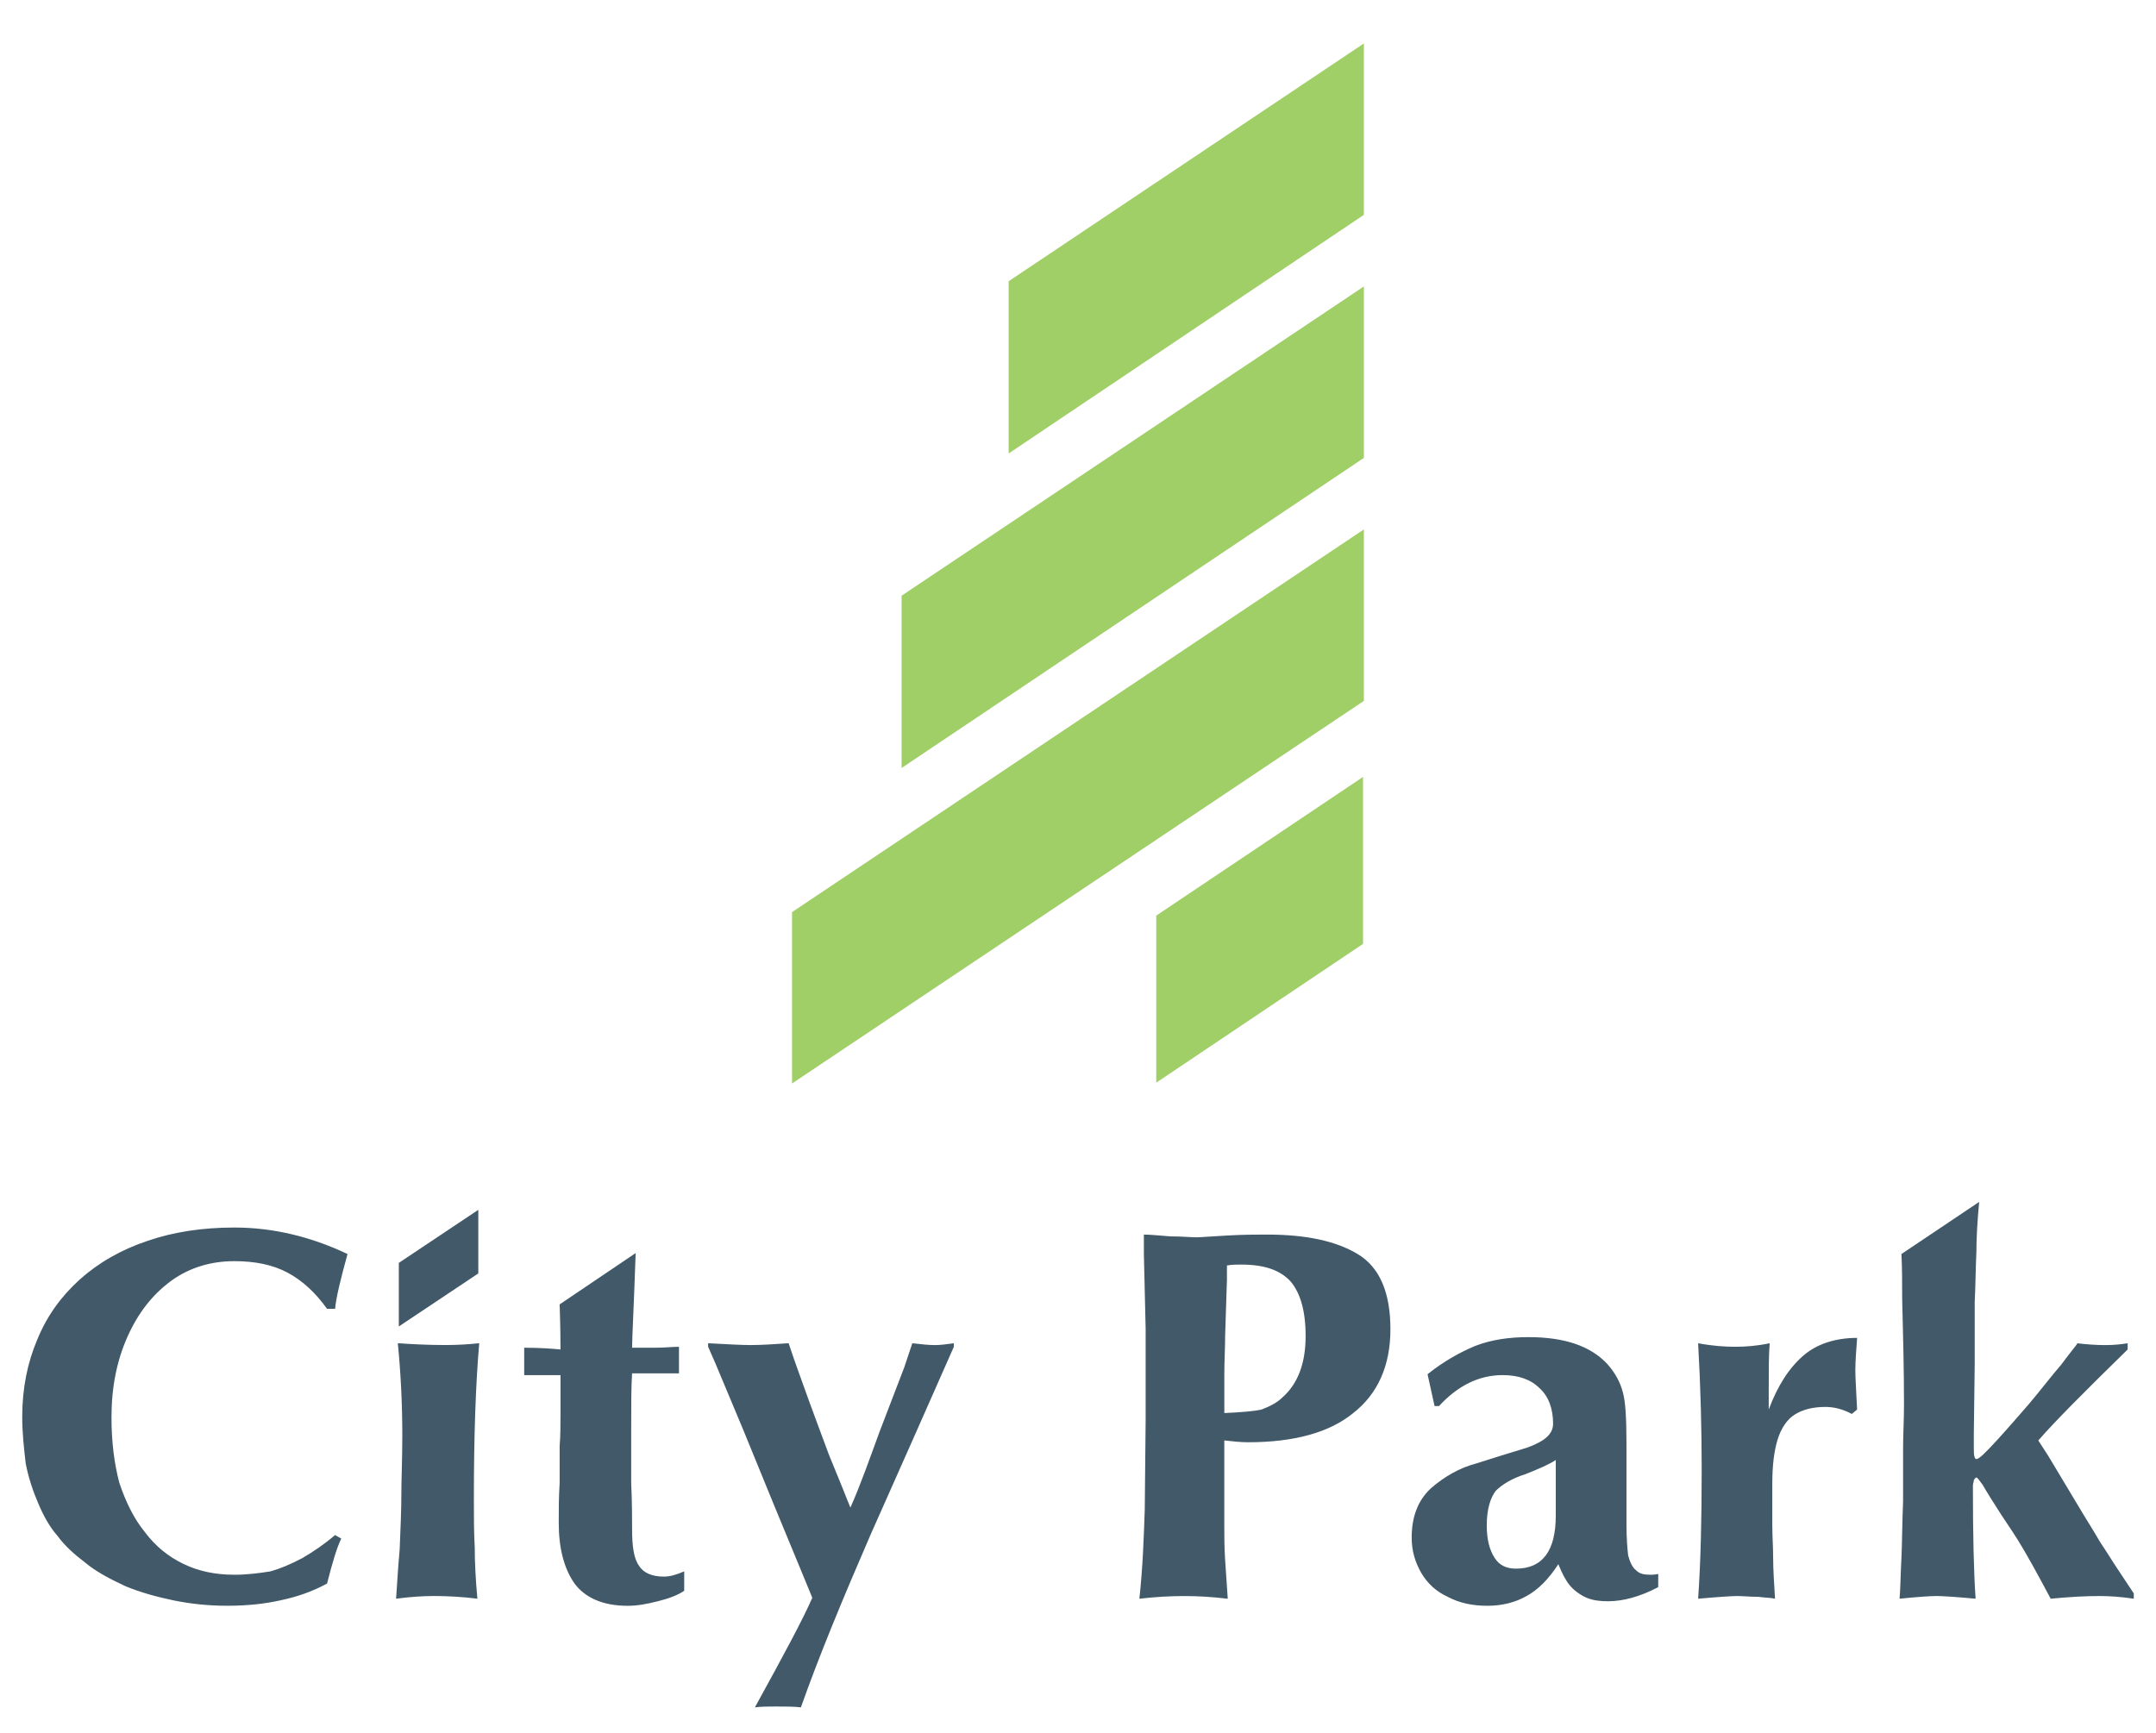
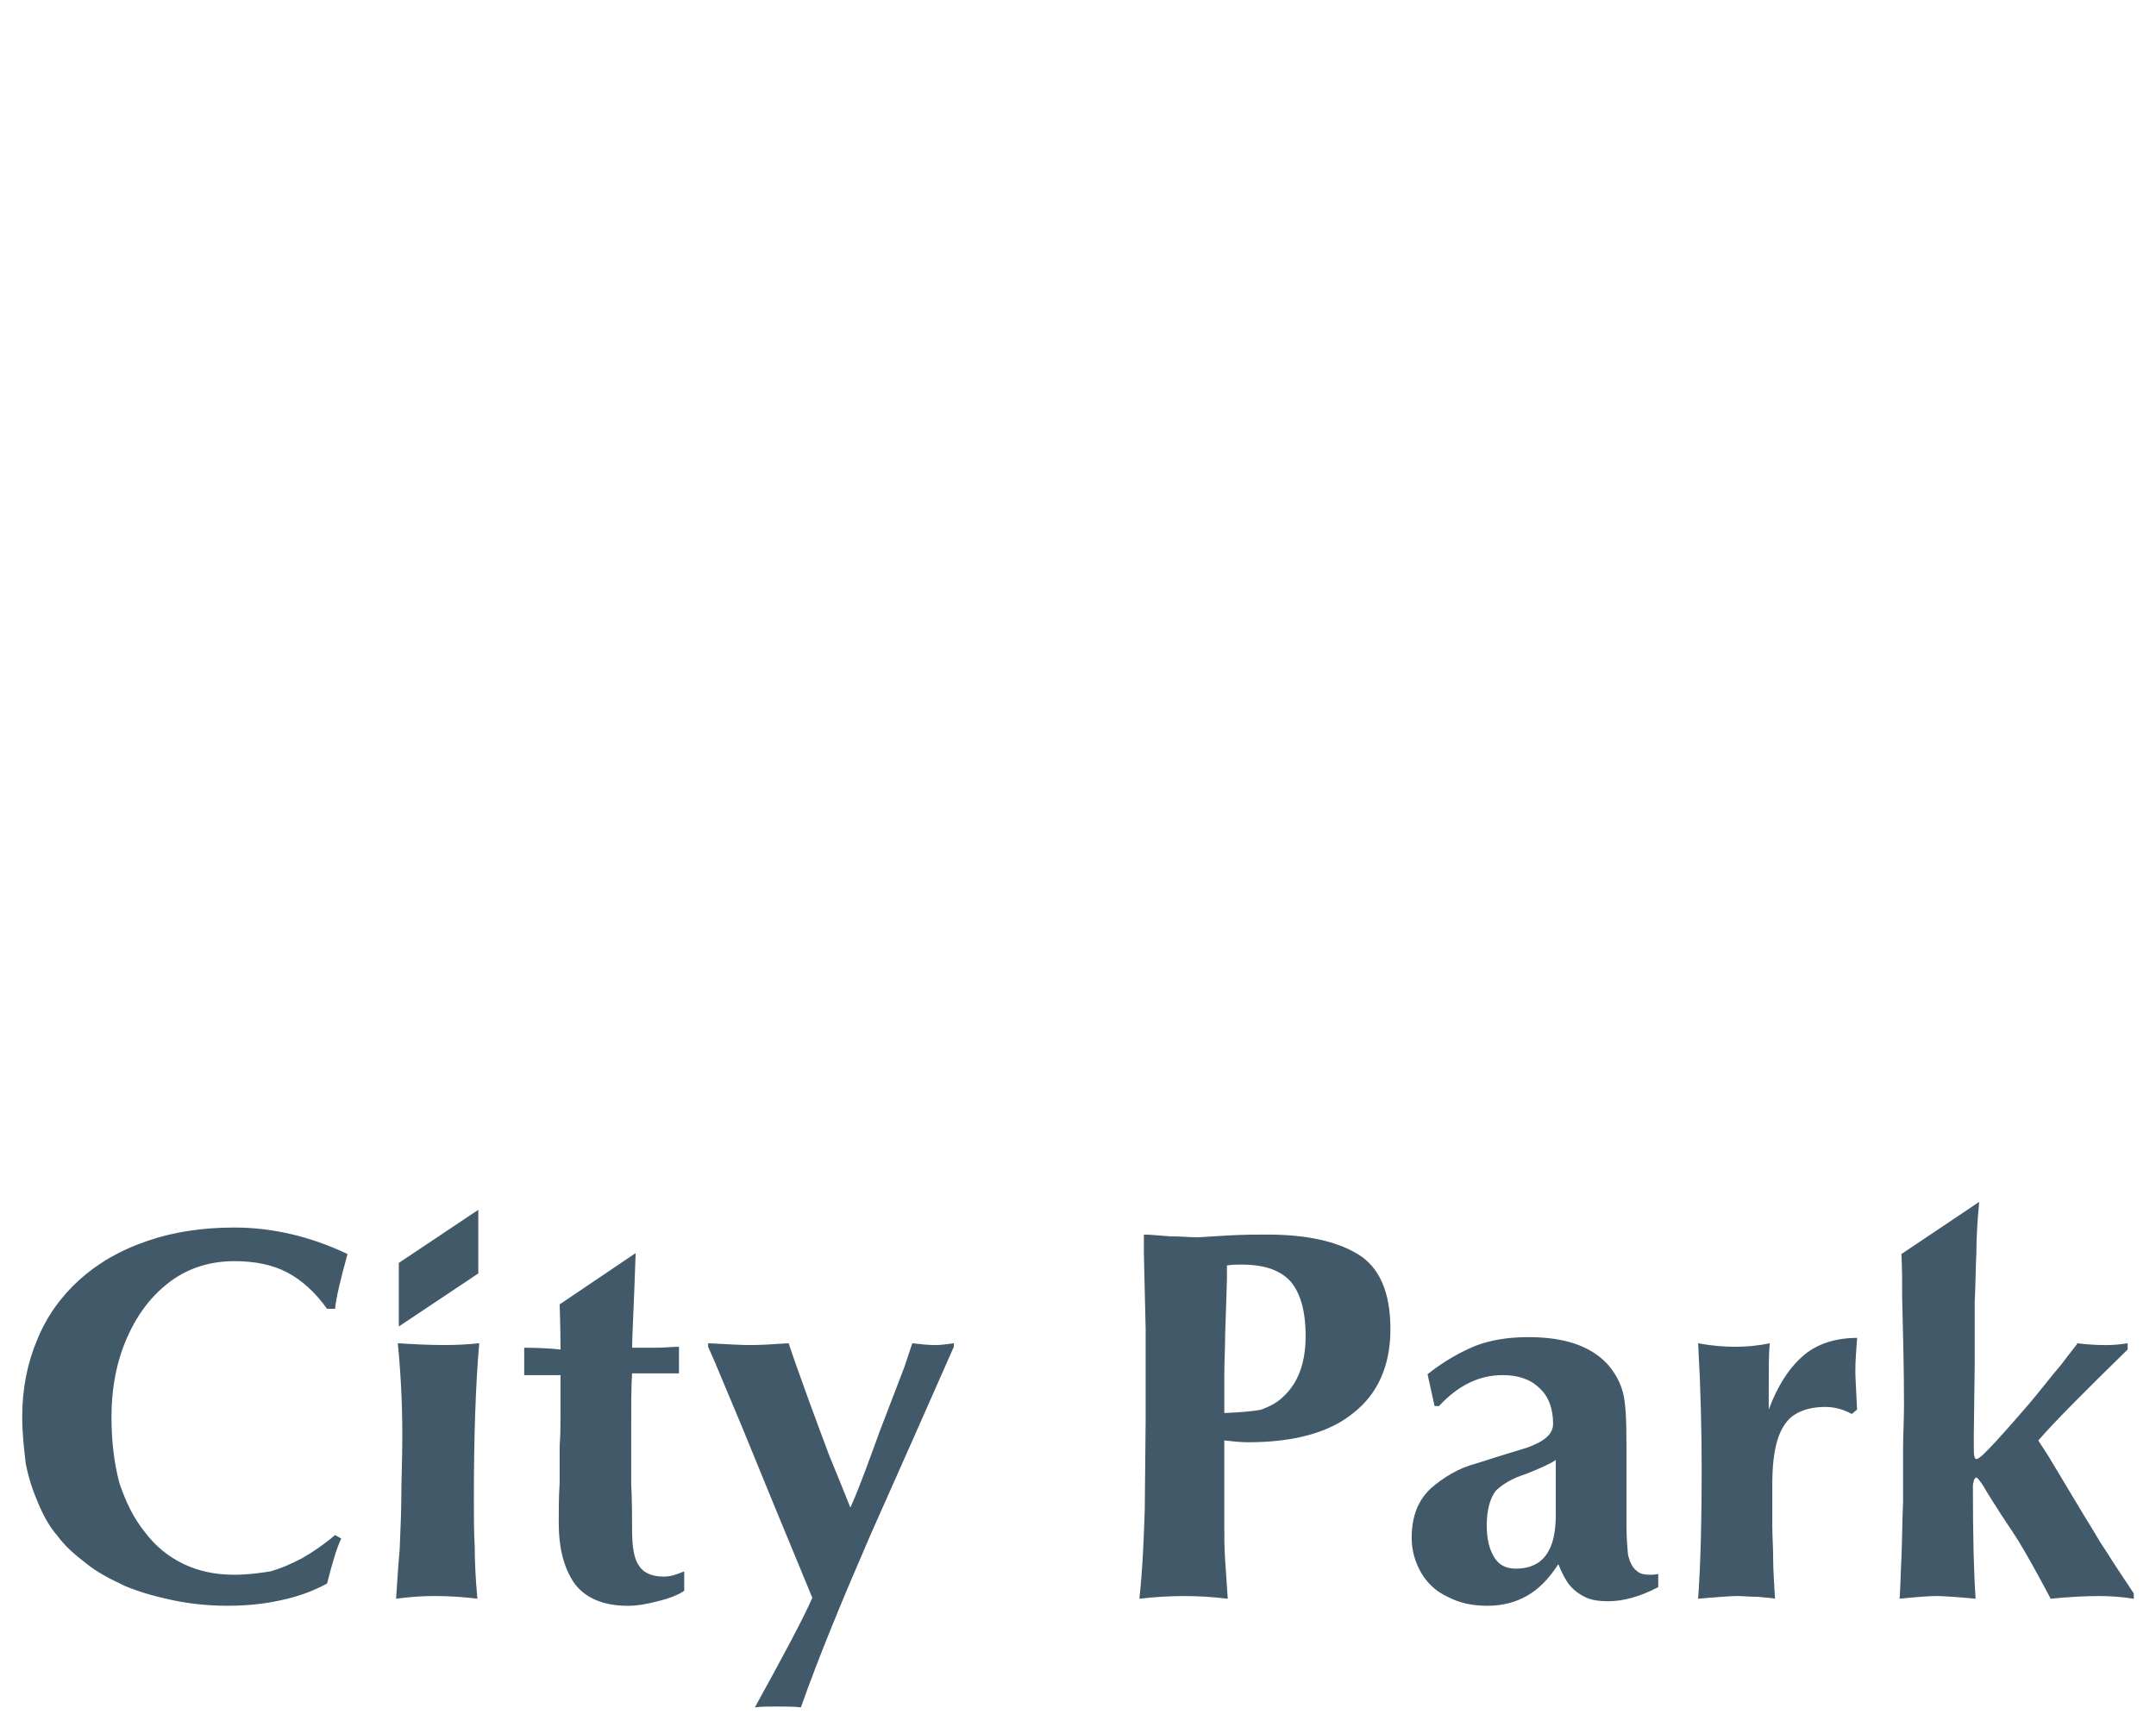
<svg xmlns="http://www.w3.org/2000/svg" version="1.1" id="Layer_1" x="0px" y="0px" width="97px" height="78px" viewBox="0 0 97 78" enable-background="new 0 0 97 78" xml:space="preserve">
  <g>
-     <path fill-rule="evenodd" clip-rule="evenodd" fill="#A0CE67" d="M61.361,23.825v7.717L35.634,48.759v-7.712L61.361,23.825    M61.324,34.963v7.513l-9.303,6.245v-7.517L61.324,34.963z M61.361,1.956v7.713L45.38,20.407v-7.751L61.361,1.956z M61.361,12.891   L40.563,26.808v7.753l20.799-13.955V12.891z" />
    <path fill-rule="evenodd" clip-rule="evenodd" fill="#415968" d="M96,71.706v0.239c-0.556-0.085-1.071-0.121-1.548-0.121   c-0.597,0-1.314,0.036-2.19,0.121c-0.594-1.116-1.074-1.992-1.468-2.627c-0.121-0.198-0.36-0.56-0.76-1.157   c-0.354-0.553-0.635-0.994-0.835-1.346c-0.155-0.202-0.233-0.324-0.28-0.324c-0.035,0-0.075,0.044-0.116,0.122   c0,0.083-0.041,0.158-0.041,0.238c0,2.269,0.041,3.938,0.122,5.094c-0.917-0.085-1.513-0.121-1.752-0.121   c-0.276,0-0.837,0.036-1.669,0.121c0.044-0.521,0.044-1.116,0.084-1.831c0.033-0.718,0.033-1.587,0.074-2.549   c0-0.993,0-1.746,0-2.385c0-0.597,0.041-1.27,0.041-1.982c0-1.555-0.041-3.146-0.082-4.778c0-0.673,0-1.352-0.033-1.986   l3.497-2.346c-0.078,0.834-0.125,1.593-0.125,2.268c-0.035,0.713-0.035,1.43-0.075,2.225c0,0.753,0,1.671,0,2.783l-0.041,3.221   v0.518c0,0.238,0,0.396,0.041,0.479c0,0.039,0.04,0.078,0.075,0.078c0.125,0,0.401-0.279,0.879-0.796   c0.475-0.517,0.958-1.071,1.471-1.664c0.514-0.603,0.993-1.241,1.471-1.794c0.44-0.597,0.721-0.913,0.721-0.956   c0.354,0.043,0.794,0.082,1.269,0.082c0.398,0,0.716-0.039,0.994-0.082v0.28c-1.909,1.867-3.26,3.22-4.02,4.094l0.438,0.676   l1.597,2.663c0.194,0.317,0.474,0.761,0.747,1.235c0.323,0.478,0.56,0.876,0.799,1.231C95.526,70.987,95.763,71.346,96,71.706    M83.552,63.433l-0.237,0.197c-0.438-0.234-0.832-0.316-1.191-0.316c-0.562,0-1.033,0.119-1.395,0.356   c-0.318,0.2-0.594,0.596-0.754,1.113c-0.158,0.521-0.238,1.155-0.238,1.988c0,0.758,0,1.39,0,1.871   c0,0.478,0.038,0.994,0.038,1.472c0,0.514,0.042,1.11,0.084,1.831c-0.163-0.044-0.438-0.044-0.755-0.085   c-0.36,0-0.677-0.036-0.957-0.036c-0.197,0-0.797,0.036-1.747,0.121c0.115-1.636,0.16-3.544,0.16-5.807   c0-1.754-0.045-3.66-0.16-5.69c0.632,0.12,1.19,0.159,1.665,0.159c0.479,0,0.992-0.039,1.555-0.159   c-0.044,0.517-0.044,1.195-0.044,2.066v0.918c0.399-1.07,0.913-1.87,1.559-2.428c0.593-0.514,1.426-0.797,2.418-0.797   c-0.04,0.558-0.08,1.036-0.08,1.469C83.472,62,83.512,62.558,83.552,63.433z M74.605,70.829v0.595   c-0.832,0.437-1.586,0.635-2.262,0.635c-0.359,0-0.683-0.039-0.959-0.157c-0.276-0.12-0.553-0.315-0.757-0.556   c-0.197-0.24-0.355-0.557-0.516-0.956c-0.44,0.679-0.912,1.152-1.431,1.435c-0.476,0.273-1.074,0.438-1.753,0.438   c-0.671,0-1.27-0.123-1.788-0.402c-0.515-0.233-0.912-0.597-1.192-1.071c-0.276-0.479-0.434-0.993-0.434-1.591   c0-0.996,0.313-1.711,0.869-2.227c0.596-0.516,1.275-0.914,2.031-1.112c0.756-0.24,1.511-0.48,2.305-0.717   c0.758-0.28,1.157-0.595,1.157-1.074c0-0.673-0.205-1.234-0.601-1.59c-0.398-0.399-0.951-0.597-1.669-0.597   c-1.073,0-2.022,0.48-2.863,1.393h-0.199l-0.316-1.433c0.751-0.598,1.477-0.994,2.144-1.273c0.715-0.277,1.516-0.396,2.389-0.396   c1.63,0,2.782,0.396,3.538,1.191c0.361,0.399,0.601,0.837,0.721,1.313c0.121,0.434,0.157,1.234,0.157,2.345v3.577   c0,0.6,0.039,1.077,0.075,1.395c0.083,0.316,0.201,0.557,0.363,0.675c0.158,0.161,0.353,0.198,0.672,0.198   C74.329,70.866,74.444,70.866,74.605,70.829z M69.995,68.202v-1.107c0-0.639,0-1.078,0-1.393c-0.282,0.193-0.757,0.396-1.35,0.632   c-0.637,0.201-1.077,0.481-1.355,0.761c-0.238,0.313-0.4,0.83-0.4,1.548c0,0.633,0.122,1.109,0.359,1.472   c0.203,0.317,0.514,0.477,0.957,0.477C69.399,70.591,69.995,69.796,69.995,68.202z M51.464,56.434v-0.876   c0.278,0,0.675,0.043,1.194,0.081c0.517,0,0.913,0.042,1.188,0.042c0.157,0,0.64-0.042,1.354-0.08   c0.754-0.043,1.351-0.043,1.791-0.043c1.749,0,3.099,0.28,4.091,0.876c0.999,0.597,1.474,1.751,1.474,3.379   c0,1.63-0.557,2.905-1.672,3.777c-1.07,0.877-2.66,1.314-4.729,1.314c-0.357,0-0.718-0.042-1.073-0.082c0,0.199,0,0.437,0,0.717   s0,0.478,0,0.6c0,0.117,0,0.274,0,0.434c0,0.957,0,1.63,0,2.07c0,0.478,0,0.994,0.037,1.549c0.039,0.598,0.081,1.194,0.119,1.754   c-0.713-0.085-1.351-0.121-1.948-0.121c-0.633,0-1.311,0.036-2.028,0.121c0.159-1.475,0.201-2.825,0.242-4.021l0.04-4.055   c0-1.549,0-2.466,0-2.865c0-0.355,0-0.754,0-1.192L51.464,56.434z M55.201,57.587l-0.081,2.507c0,0.556-0.037,1.15-0.037,1.748   c0,0.556,0,1.149,0,1.748c0.753-0.035,1.311-0.078,1.67-0.157c0.315-0.119,0.675-0.28,0.954-0.555   c0.675-0.601,1.034-1.515,1.034-2.749c0-1.15-0.241-1.944-0.675-2.46c-0.479-0.521-1.198-0.761-2.23-0.761   c-0.196,0-0.397,0-0.635,0.04V57.587z M31.859,60.607v-0.159c0.833,0.043,1.469,0.082,1.907,0.082c0.478,0,1.074-0.039,1.715-0.082   c0.273,0.836,0.591,1.673,0.914,2.589c0.318,0.874,0.632,1.707,0.912,2.461c0.316,0.758,0.633,1.551,0.953,2.347   c0.477-1.073,0.875-2.226,1.314-3.419l1.113-2.903l0.358-1.074c0.399,0.043,0.717,0.082,1.031,0.082   c0.237,0,0.521-0.039,0.838-0.082v0.159c-1.191,2.706-2.427,5.49-3.739,8.438c-1.275,2.938-2.343,5.523-3.142,7.788   c-0.319-0.038-0.676-0.038-1.112-0.038c-0.36,0-0.677,0-0.958,0.038c1.315-2.388,2.189-4.018,2.583-4.932l-0.475-1.154l-1.232-2.98   l-1.432-3.501l-1.233-2.943L31.859,60.607z M23.584,61.882v-1.232c0.715,0,1.271,0.043,1.633,0.079c0-0.237,0-0.958-0.038-2.029   l3.42-2.309c-0.081,2.388-0.161,3.817-0.161,4.259c0.358,0,0.712,0,1.069,0c0.399,0,0.72-0.042,1.041-0.042v1.194h-2.11   c-0.04,0.596-0.04,1.434-0.04,2.464c0,0.756,0,1.594,0,2.47c0.04,0.873,0.04,1.549,0.04,2.067c0,0.792,0.08,1.352,0.32,1.668   c0.196,0.318,0.592,0.479,1.109,0.479c0.278,0,0.562-0.083,0.916-0.236v0.873c-0.276,0.195-0.716,0.359-1.193,0.473   c-0.477,0.122-0.914,0.204-1.351,0.204c-1.112,0-1.91-0.361-2.387-0.999c-0.474-0.673-0.714-1.588-0.714-2.736   c0-0.563,0-1.16,0.041-1.792c0-0.638,0-1.196,0-1.674c0.038-0.437,0.038-0.912,0.038-1.392c0-0.435,0-1.031,0-1.788H23.584z    M17.82,71.945c0.043-0.56,0.079-1.317,0.162-2.229c0.039-0.958,0.075-1.753,0.075-2.467c0-0.678,0.043-1.548,0.043-2.666   c0-1.509-0.08-2.907-0.202-4.136c0.639,0.043,1.348,0.082,2.146,0.082c0.598,0,1.114-0.039,1.516-0.082   c-0.163,1.914-0.24,4.217-0.24,6.998c0,0.795,0,1.513,0.039,2.19c0,0.636,0.038,1.432,0.119,2.309   c-0.679-0.085-1.353-0.121-1.953-0.121C19.012,71.824,18.453,71.86,17.82,71.945z M15.076,69.08l0.278,0.159   c-0.197,0.397-0.397,1.07-0.64,2.024c-0.671,0.363-1.347,0.597-2.104,0.756c-0.717,0.161-1.512,0.243-2.387,0.243   c-0.831,0-1.629-0.082-2.421-0.243c-0.756-0.159-1.475-0.356-2.15-0.634c-0.675-0.317-1.314-0.639-1.833-1.076   c-0.47-0.356-0.914-0.753-1.229-1.189c-0.356-0.398-0.639-0.918-0.872-1.473c-0.239-0.553-0.439-1.156-0.561-1.788   C1.079,65.181,1,64.505,1,63.752c0-1.273,0.236-2.43,0.674-3.461c0.436-1.074,1.076-1.949,1.906-2.704   c0.839-0.754,1.869-1.351,3.07-1.749c1.152-0.399,2.464-0.597,3.895-0.597c1.709,0,3.416,0.397,5.09,1.192   c-0.318,1.153-0.519,1.986-0.559,2.466h-0.362c-0.51-0.715-1.107-1.274-1.785-1.633c-0.676-0.358-1.473-0.512-2.385-0.512   c-1.033,0-1.988,0.275-2.823,0.87c-0.872,0.638-1.515,1.47-1.993,2.547c-0.477,1.072-0.713,2.269-0.713,3.619   c0,1.071,0.122,2.068,0.355,2.944c0.28,0.83,0.636,1.588,1.156,2.224c0.478,0.636,1.073,1.113,1.75,1.431   c0.672,0.323,1.432,0.477,2.268,0.477c0.594,0,1.154-0.077,1.63-0.153c0.435-0.122,0.912-0.323,1.432-0.599   C14.083,69.835,14.56,69.519,15.076,69.08z M21.519,54.445v2.862l-3.576,2.387v-2.861L21.519,54.445z" />
  </g>
</svg>